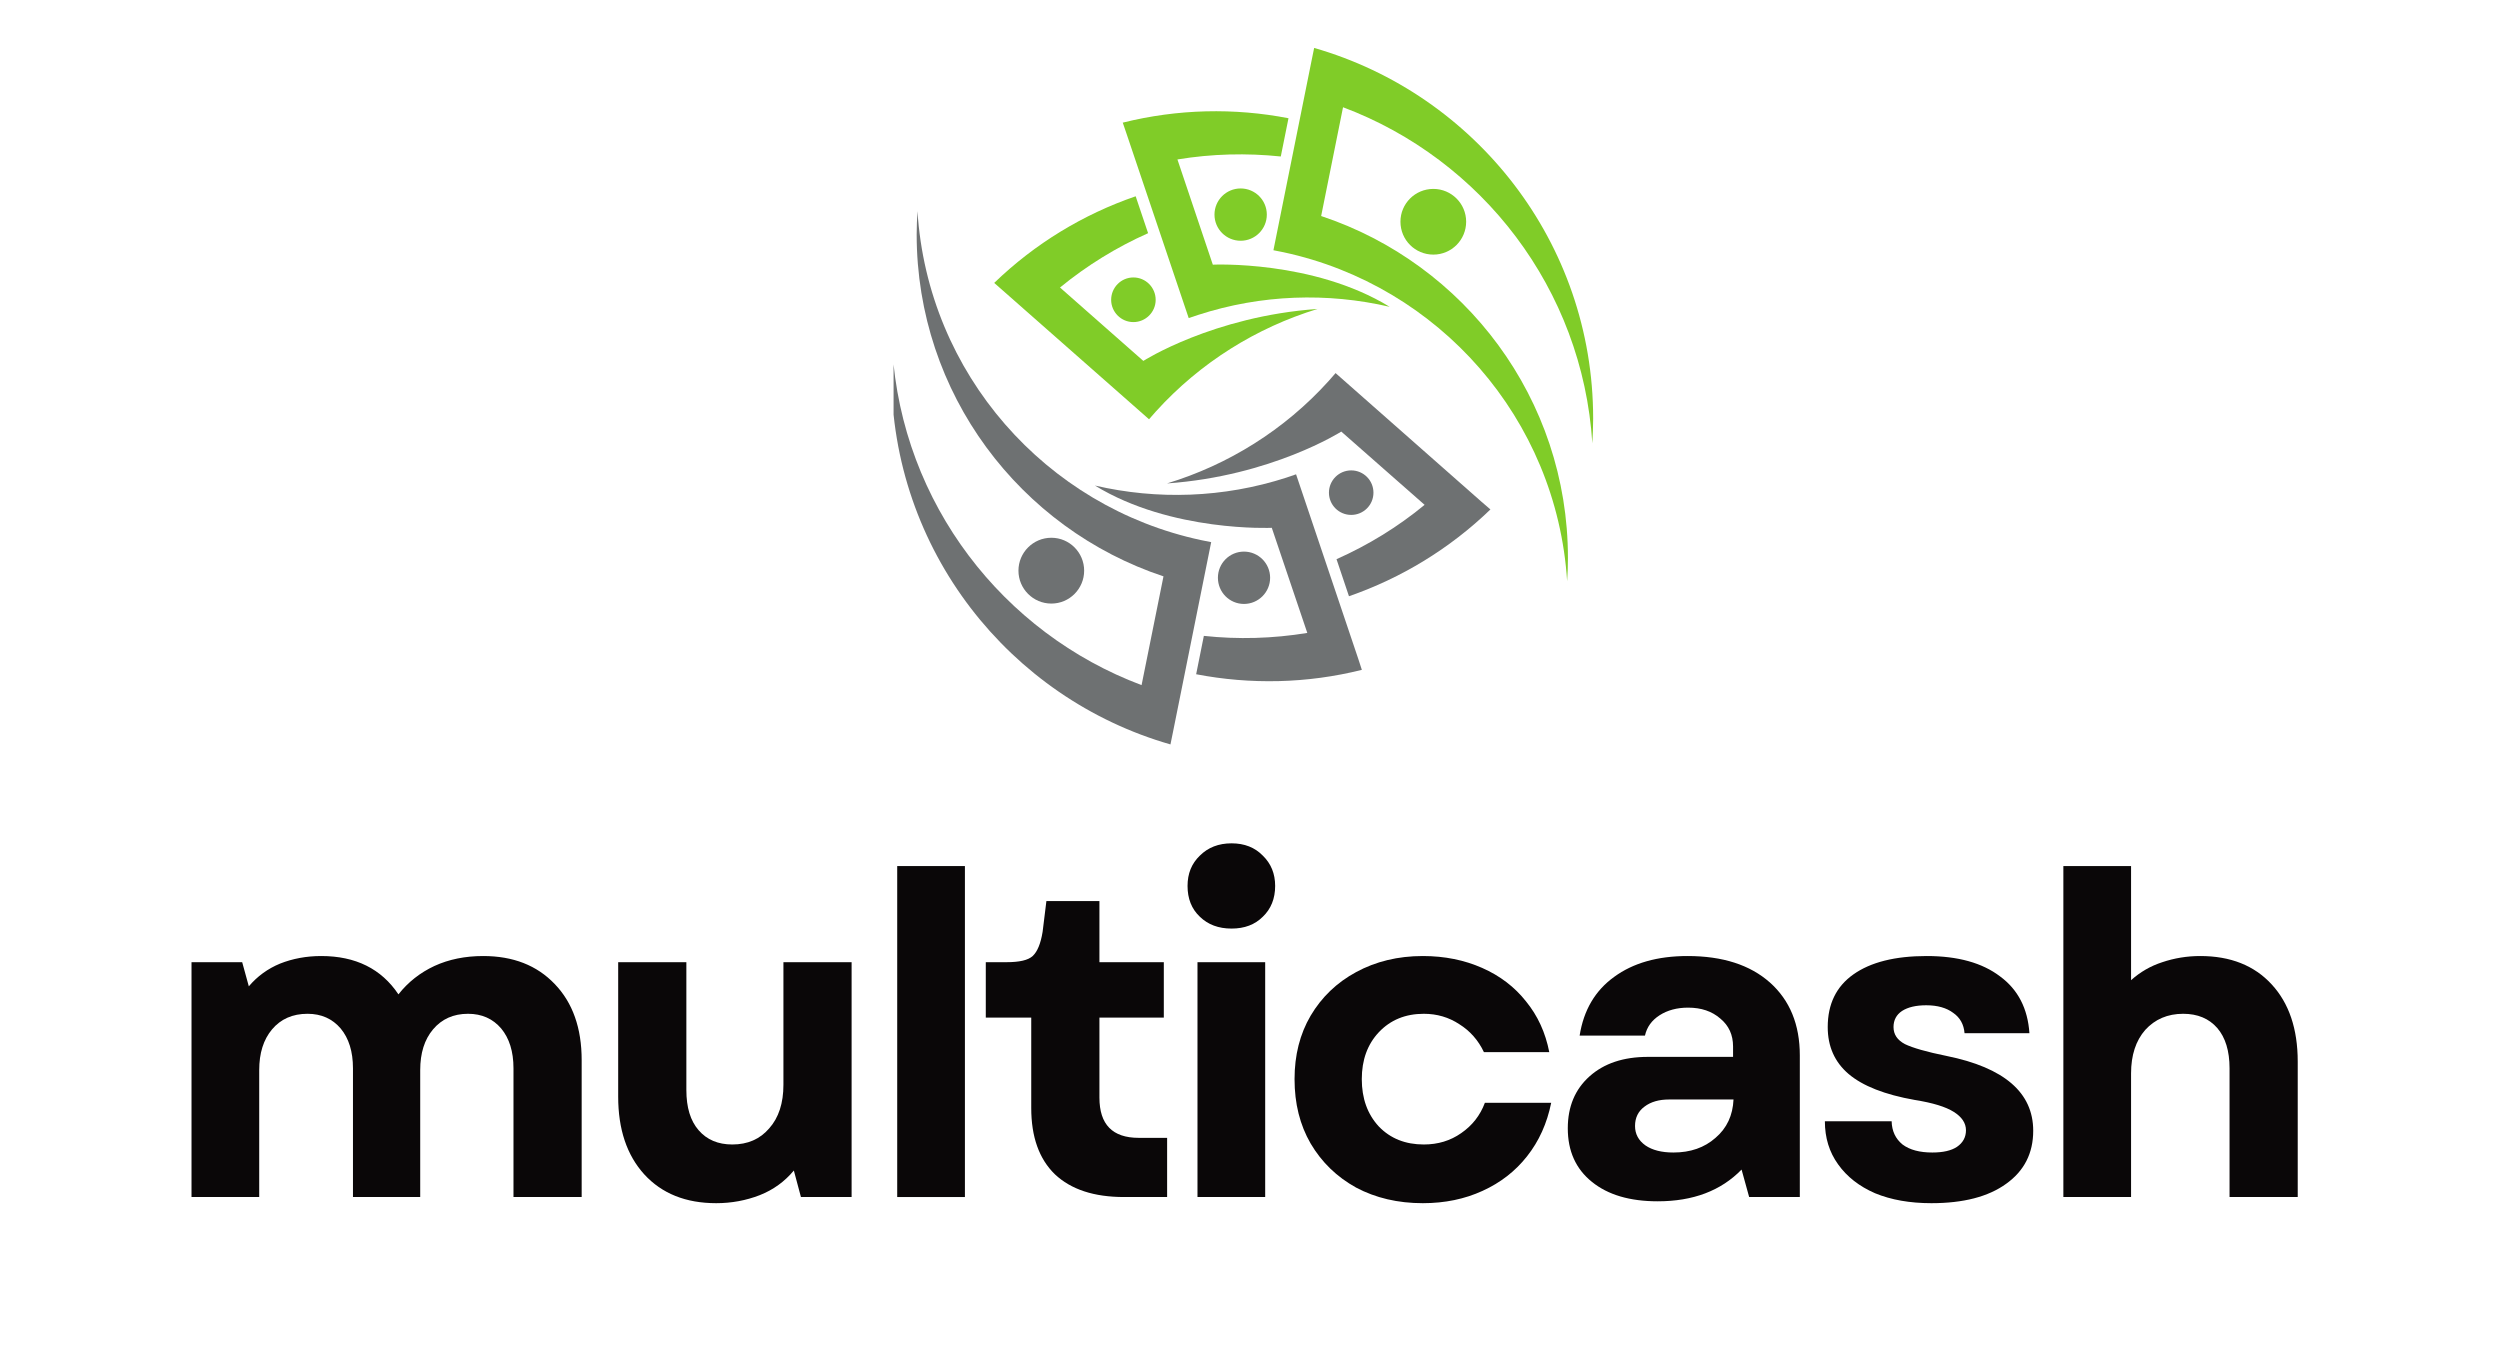
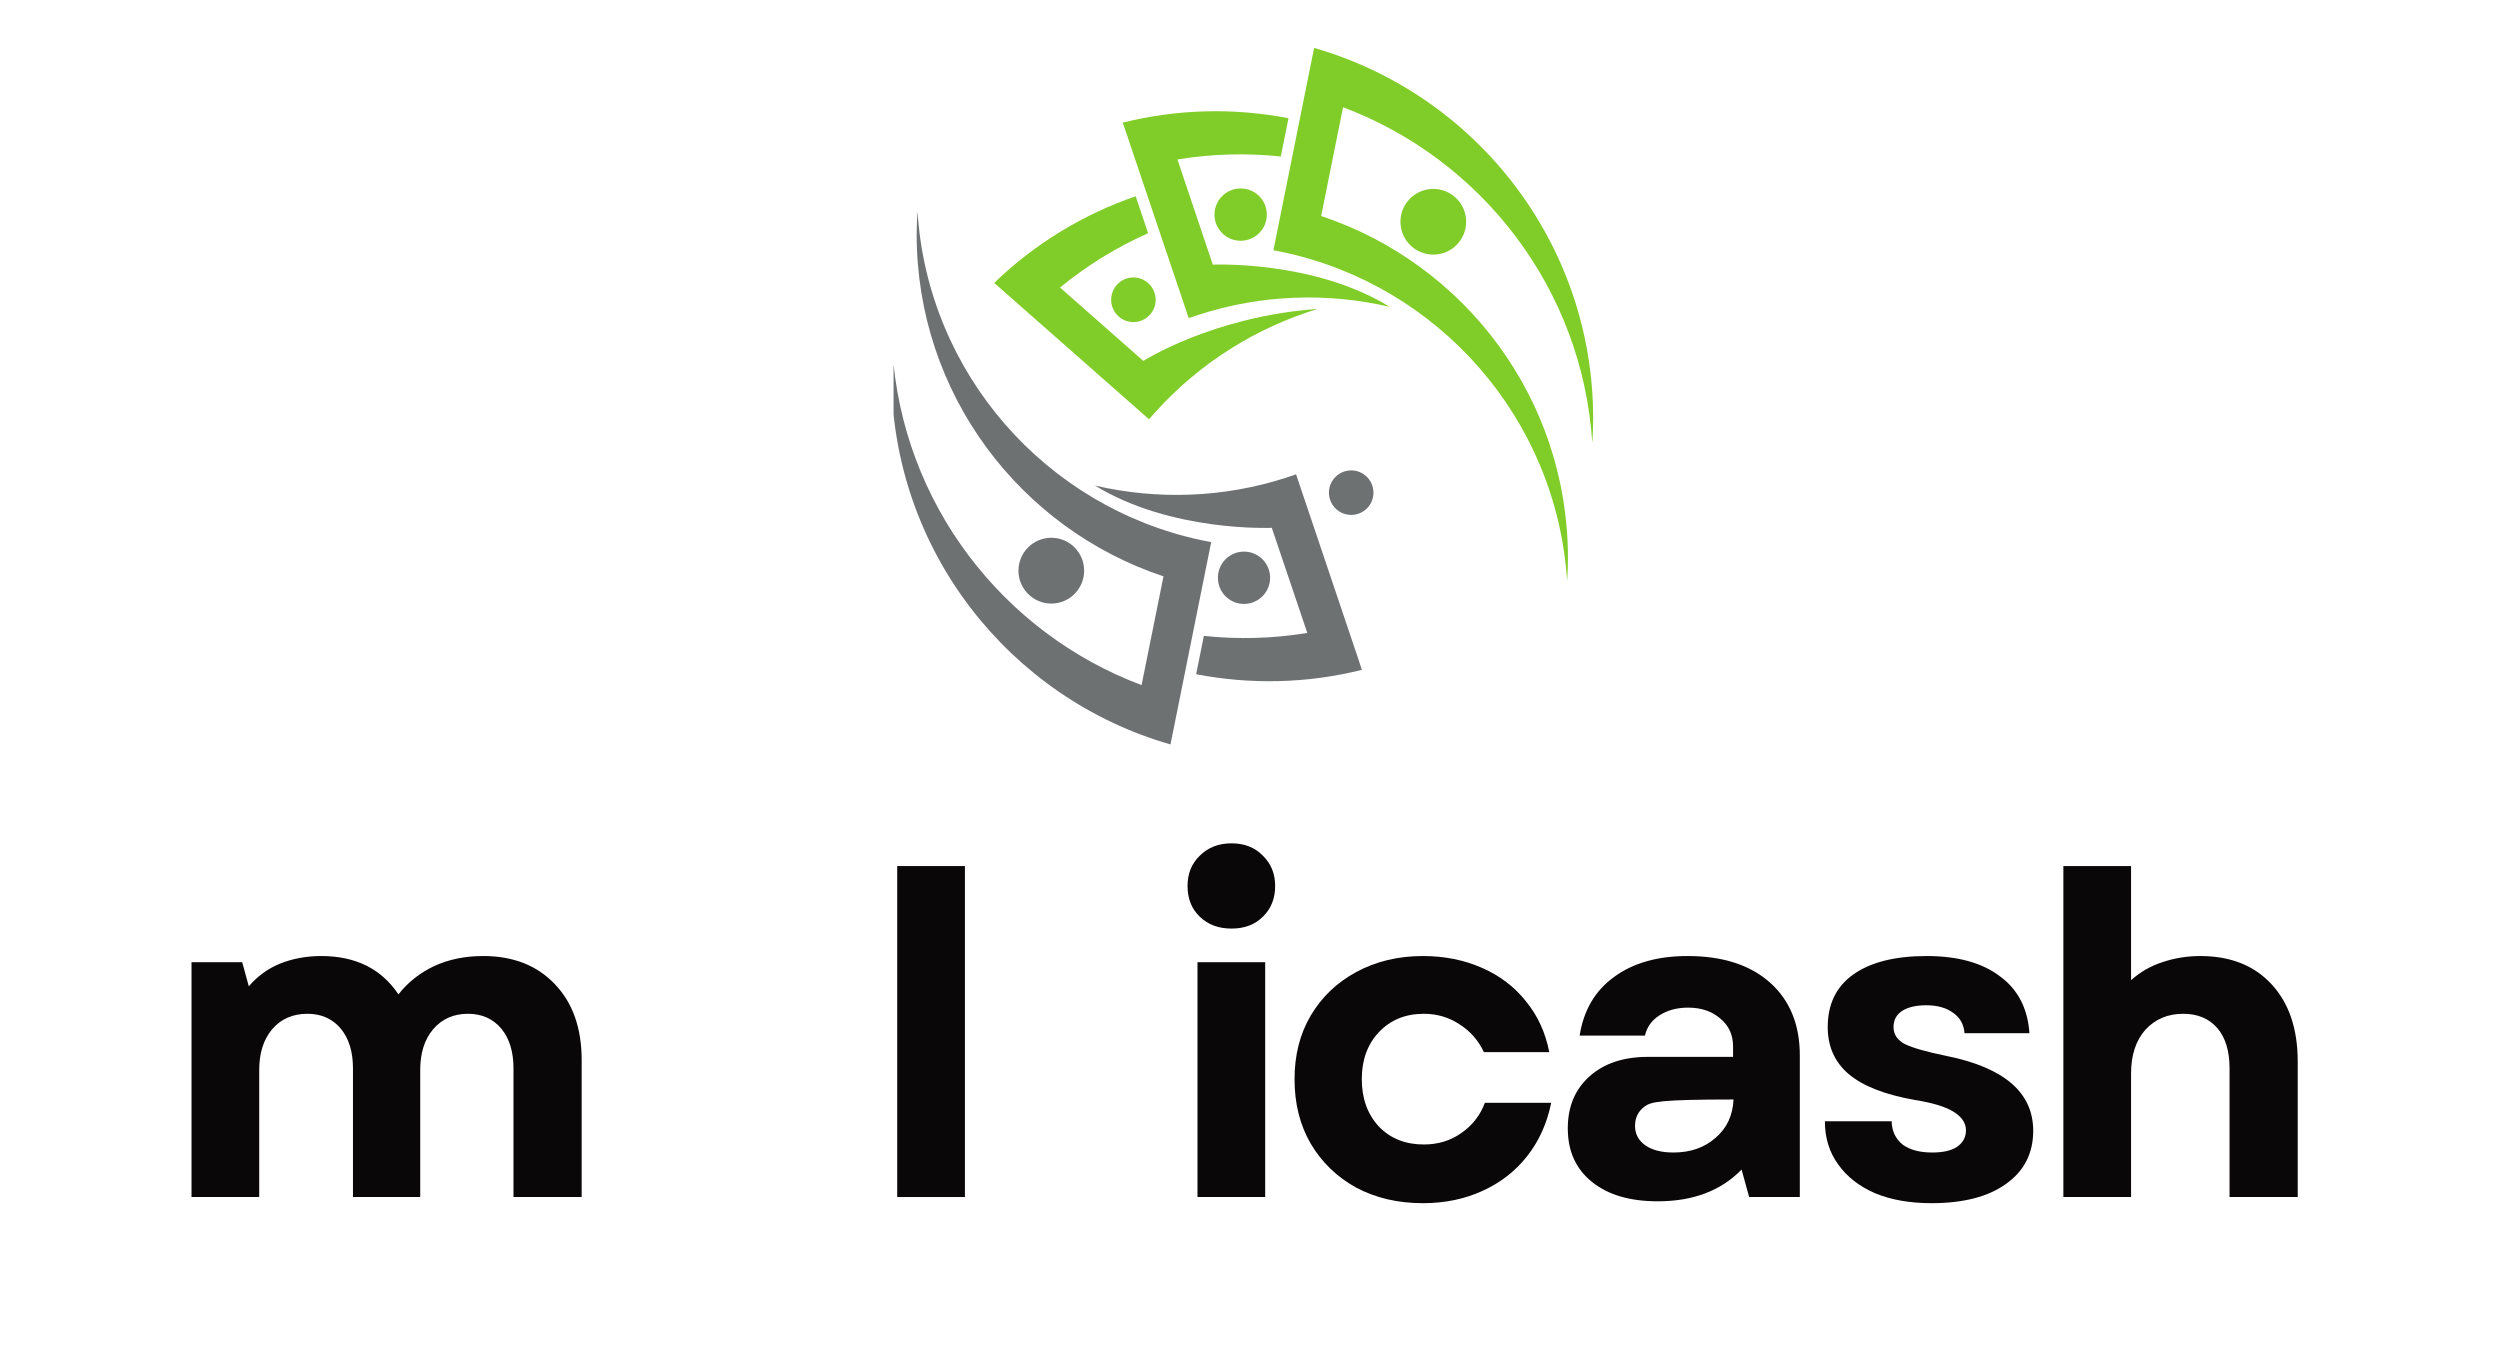
<svg xmlns="http://www.w3.org/2000/svg" width="110" viewBox="0 0 82.5 45" height="60" preserveAspectRatio="xMidYMid meet">
  <defs>
    <g />
    <clipPath id="1822e13749">
      <path d="M 29.488 6.961 L 39.984 6.961 L 39.984 24.566 L 29.488 24.566 Z M 29.488 6.961 " clip-rule="nonzero" />
    </clipPath>
    <clipPath id="1439246a0a">
      <path d="M 42 1.582 L 52.598 1.582 L 52.598 20 L 42 20 Z M 42 1.582 " clip-rule="nonzero" />
    </clipPath>
  </defs>
  <g clip-path="url(#1822e13749)">
    <path fill="#6e7172" d="M 30.25 7.734 C 30.25 7.477 30.262 7.223 30.277 6.969 C 30.617 12.332 34.516 16.73 39.637 17.824 L 39.969 17.891 L 38.703 24.184 L 38.625 24.566 C 33.309 23.043 29.418 18.145 29.418 12.34 C 29.418 12.062 29.43 11.789 29.445 11.52 C 29.77 16.613 33.094 20.891 37.672 22.609 L 38.395 19.02 C 33.664 17.449 30.25 12.992 30.25 7.734 " fill-opacity="1" fill-rule="nonzero" />
  </g>
  <path fill="#6e7172" d="M 42.449 15.762 L 42.77 15.652 L 44.82 21.734 L 44.941 22.105 C 43.129 22.559 41.262 22.594 39.473 22.25 L 39.727 20.984 C 40.852 21.105 42 21.074 43.141 20.887 L 41.969 17.418 C 41.969 17.418 38.656 17.57 36.133 16.023 C 38.188 16.5 40.367 16.434 42.449 15.762 " fill-opacity="1" fill-rule="nonzero" />
-   <path fill="#6e7172" d="M 48.891 16.559 L 49.184 16.812 C 47.836 18.113 46.238 19.078 44.516 19.676 L 44.105 18.453 C 45.141 17.992 46.121 17.395 47.012 16.66 L 44.262 14.242 C 44.262 14.242 41.961 15.711 38.512 15.953 C 40.527 15.34 42.387 14.191 43.852 12.566 L 44.074 12.312 L 48.891 16.559 " fill-opacity="1" fill-rule="nonzero" />
  <path fill="#6e7172" d="M 34.695 17.746 C 34.094 17.746 33.609 18.234 33.609 18.832 C 33.609 19.43 34.094 19.918 34.695 19.918 C 35.293 19.918 35.777 19.43 35.777 18.832 C 35.777 18.234 35.293 17.746 34.695 17.746 " fill-opacity="1" fill-rule="nonzero" />
  <path fill="#6e7172" d="M 41.051 18.203 C 40.574 18.203 40.191 18.59 40.191 19.066 C 40.191 19.543 40.574 19.93 41.051 19.93 C 41.527 19.93 41.914 19.543 41.914 19.066 C 41.914 18.59 41.527 18.203 41.051 18.203 " fill-opacity="1" fill-rule="nonzero" />
  <path fill="#6e7172" d="M 44.59 15.523 C 44.184 15.523 43.855 15.852 43.855 16.258 C 43.855 16.664 44.184 16.992 44.59 16.992 C 44.996 16.992 45.324 16.664 45.324 16.258 C 45.324 15.852 44.996 15.523 44.59 15.523 " fill-opacity="1" fill-rule="nonzero" />
  <g clip-path="url(#1439246a0a)">
    <path fill="#80cc28" d="M 51.742 18.414 C 51.742 18.672 51.734 18.926 51.715 19.18 C 51.375 13.816 47.477 9.422 42.355 8.324 L 42.023 8.258 L 43.289 1.965 L 43.367 1.582 C 48.684 3.109 52.574 8.004 52.574 13.809 C 52.574 14.086 52.562 14.359 52.547 14.629 C 52.223 9.535 48.898 5.258 44.32 3.539 L 43.598 7.129 C 48.328 8.699 51.742 13.156 51.742 18.414 " fill-opacity="1" fill-rule="nonzero" />
  </g>
  <path fill="#80cc28" d="M 39.543 10.391 L 39.227 10.496 L 37.176 4.414 L 37.051 4.047 C 38.867 3.594 40.734 3.555 42.52 3.902 L 42.266 5.164 C 41.141 5.047 39.992 5.074 38.855 5.262 L 40.023 8.734 C 40.023 8.734 43.336 8.578 45.859 10.125 C 43.805 9.648 41.625 9.715 39.543 10.391 " fill-opacity="1" fill-rule="nonzero" />
  <path fill="#80cc28" d="M 33.102 9.594 L 32.809 9.336 C 34.156 8.035 35.754 7.07 37.477 6.477 L 37.887 7.695 C 36.852 8.156 35.871 8.758 34.98 9.488 L 37.73 11.91 C 37.73 11.91 40.031 10.438 43.48 10.195 C 41.465 10.812 39.609 11.961 38.141 13.582 L 37.918 13.836 L 33.102 9.594 " fill-opacity="1" fill-rule="nonzero" />
  <path fill="#80cc28" d="M 47.301 8.402 C 47.898 8.402 48.383 7.918 48.383 7.316 C 48.383 6.719 47.898 6.234 47.301 6.234 C 46.699 6.234 46.215 6.719 46.215 7.316 C 46.215 7.918 46.699 8.402 47.301 8.402 " fill-opacity="1" fill-rule="nonzero" />
  <path fill="#80cc28" d="M 40.941 7.945 C 41.418 7.945 41.805 7.559 41.805 7.082 C 41.805 6.605 41.418 6.219 40.941 6.219 C 40.465 6.219 40.078 6.605 40.078 7.082 C 40.078 7.559 40.465 7.945 40.941 7.945 " fill-opacity="1" fill-rule="nonzero" />
  <path fill="#80cc28" d="M 37.402 10.629 C 37.809 10.629 38.137 10.297 38.137 9.895 C 38.137 9.488 37.809 9.156 37.402 9.156 C 36.996 9.156 36.668 9.488 36.668 9.895 C 36.668 10.297 36.996 10.629 37.402 10.629 " fill-opacity="1" fill-rule="nonzero" />
  <g fill="#0a0708" fill-opacity="1">
    <g transform="translate(5.195, 39.502)">
      <g>
        <path d="M 1.125 0 L 1.125 -7.75 L 2.797 -7.75 L 3.016 -6.953 C 3.297 -7.285 3.641 -7.535 4.047 -7.703 C 4.461 -7.867 4.914 -7.953 5.406 -7.953 C 6.539 -7.953 7.391 -7.531 7.953 -6.688 C 8.273 -7.094 8.672 -7.406 9.141 -7.625 C 9.617 -7.844 10.156 -7.953 10.75 -7.953 C 11.738 -7.953 12.523 -7.645 13.109 -7.031 C 13.703 -6.414 14 -5.578 14 -4.516 L 14 0 L 11.75 0 L 11.75 -4.25 C 11.75 -4.801 11.613 -5.238 11.344 -5.562 C 11.07 -5.883 10.707 -6.047 10.25 -6.047 C 9.77 -6.047 9.383 -5.875 9.094 -5.531 C 8.812 -5.195 8.672 -4.75 8.672 -4.188 L 8.672 0 L 6.453 0 L 6.453 -4.25 C 6.453 -4.801 6.316 -5.238 6.047 -5.562 C 5.773 -5.883 5.41 -6.047 4.953 -6.047 C 4.461 -6.047 4.07 -5.875 3.781 -5.531 C 3.5 -5.195 3.359 -4.75 3.359 -4.188 L 3.359 0 Z M 1.125 0 " />
      </g>
    </g>
  </g>
  <g fill="#0a0708" fill-opacity="1">
    <g transform="translate(19.431, 39.502)">
      <g>
-         <path d="M 4.203 0.203 C 3.203 0.203 2.41 -0.113 1.828 -0.75 C 1.254 -1.383 0.969 -2.238 0.969 -3.312 L 0.969 -7.75 L 3.219 -7.75 L 3.219 -3.531 C 3.219 -2.957 3.352 -2.516 3.625 -2.203 C 3.895 -1.891 4.266 -1.734 4.734 -1.734 C 5.242 -1.734 5.648 -1.91 5.953 -2.266 C 6.266 -2.617 6.422 -3.098 6.422 -3.703 L 6.422 -7.75 L 8.672 -7.75 L 8.672 0 L 7 0 L 6.766 -0.875 C 6.461 -0.508 6.086 -0.238 5.641 -0.062 C 5.191 0.113 4.711 0.203 4.203 0.203 Z M 4.203 0.203 " />
-       </g>
+         </g>
    </g>
  </g>
  <g fill="#0a0708" fill-opacity="1">
    <g transform="translate(28.483, 39.502)">
      <g>
        <path d="M 1.125 0 L 1.125 -10.922 L 3.359 -10.922 L 3.359 0 Z M 1.125 0 " />
      </g>
    </g>
  </g>
  <g fill="#0a0708" fill-opacity="1">
    <g transform="translate(32.234, 39.502)">
      <g>
-         <path d="M 4.859 0 C 3.867 0 3.109 -0.25 2.578 -0.75 C 2.055 -1.258 1.797 -1.988 1.797 -2.938 L 1.797 -5.922 L 0.297 -5.922 L 0.297 -7.75 L 0.984 -7.75 C 1.41 -7.75 1.695 -7.816 1.844 -7.953 C 2 -8.098 2.109 -8.363 2.172 -8.75 L 2.297 -9.766 L 4.047 -9.766 L 4.047 -7.75 L 6.172 -7.75 L 6.172 -5.922 L 4.047 -5.922 L 4.047 -3.281 C 4.047 -2.395 4.477 -1.953 5.344 -1.953 L 6.281 -1.953 L 6.281 0 Z M 4.859 0 " />
-       </g>
+         </g>
    </g>
  </g>
  <g fill="#0a0708" fill-opacity="1">
    <g transform="translate(38.392, 39.502)">
      <g>
        <path d="M 1.125 0 L 1.125 -7.75 L 3.359 -7.75 L 3.359 0 Z M 0.797 -10.266 C 0.797 -10.672 0.93 -11.004 1.203 -11.266 C 1.473 -11.535 1.82 -11.672 2.25 -11.672 C 2.676 -11.672 3.02 -11.535 3.281 -11.266 C 3.551 -11.004 3.688 -10.672 3.688 -10.266 C 3.688 -9.848 3.551 -9.508 3.281 -9.25 C 3.02 -8.988 2.676 -8.859 2.25 -8.859 C 1.82 -8.859 1.473 -8.988 1.203 -9.25 C 0.93 -9.508 0.797 -9.848 0.797 -10.266 Z M 0.797 -10.266 " />
      </g>
    </g>
  </g>
  <g fill="#0a0708" fill-opacity="1">
    <g transform="translate(42.142, 39.502)">
      <g>
        <path d="M 4.812 0.203 C 3.988 0.203 3.254 0.031 2.609 -0.312 C 1.973 -0.664 1.473 -1.148 1.109 -1.766 C 0.754 -2.379 0.578 -3.086 0.578 -3.891 C 0.578 -4.68 0.754 -5.379 1.109 -5.984 C 1.473 -6.598 1.973 -7.078 2.609 -7.422 C 3.254 -7.773 3.988 -7.953 4.812 -7.953 C 5.531 -7.953 6.18 -7.82 6.766 -7.562 C 7.359 -7.301 7.844 -6.93 8.219 -6.453 C 8.602 -5.984 8.859 -5.426 8.984 -4.781 L 6.828 -4.781 C 6.641 -5.176 6.367 -5.484 6.016 -5.703 C 5.672 -5.93 5.281 -6.047 4.844 -6.047 C 4.238 -6.047 3.742 -5.844 3.359 -5.438 C 2.984 -5.039 2.797 -4.523 2.797 -3.891 C 2.797 -3.254 2.984 -2.734 3.359 -2.328 C 3.742 -1.93 4.238 -1.734 4.844 -1.734 C 5.312 -1.734 5.723 -1.859 6.078 -2.109 C 6.441 -2.359 6.703 -2.691 6.859 -3.109 L 9.047 -3.109 C 8.91 -2.43 8.645 -1.844 8.25 -1.344 C 7.863 -0.852 7.375 -0.473 6.781 -0.203 C 6.195 0.066 5.539 0.203 4.812 0.203 Z M 4.812 0.203 " />
      </g>
    </g>
  </g>
  <g fill="#0a0708" fill-opacity="1">
    <g transform="translate(51.003, 39.502)">
      <g>
-         <path d="M 3.703 0.141 C 2.785 0.141 2.062 -0.07 1.531 -0.5 C 1 -0.926 0.734 -1.516 0.734 -2.266 C 0.734 -2.984 0.973 -3.555 1.453 -3.984 C 1.93 -4.41 2.57 -4.625 3.375 -4.625 L 6.188 -4.625 L 6.188 -4.969 C 6.188 -5.352 6.047 -5.66 5.766 -5.891 C 5.492 -6.129 5.141 -6.25 4.703 -6.25 C 4.336 -6.25 4.023 -6.164 3.766 -6 C 3.504 -5.832 3.344 -5.609 3.281 -5.328 L 1.125 -5.328 C 1.258 -6.172 1.641 -6.816 2.266 -7.266 C 2.891 -7.723 3.695 -7.953 4.688 -7.953 C 5.844 -7.953 6.75 -7.66 7.406 -7.078 C 8.062 -6.492 8.391 -5.691 8.391 -4.672 L 8.391 0 L 6.719 0 L 6.469 -0.906 C 5.789 -0.207 4.867 0.141 3.703 0.141 Z M 2.953 -2.344 C 2.953 -2.082 3.066 -1.867 3.297 -1.703 C 3.523 -1.547 3.832 -1.469 4.219 -1.469 C 4.781 -1.469 5.242 -1.629 5.609 -1.953 C 5.984 -2.273 6.18 -2.695 6.203 -3.219 L 4.078 -3.219 C 3.742 -3.219 3.473 -3.141 3.266 -2.984 C 3.055 -2.828 2.953 -2.613 2.953 -2.344 Z M 2.953 -2.344 " />
+         <path d="M 3.703 0.141 C 2.785 0.141 2.062 -0.07 1.531 -0.5 C 1 -0.926 0.734 -1.516 0.734 -2.266 C 0.734 -2.984 0.973 -3.555 1.453 -3.984 C 1.93 -4.41 2.57 -4.625 3.375 -4.625 L 6.188 -4.625 L 6.188 -4.969 C 6.188 -5.352 6.047 -5.66 5.766 -5.891 C 5.492 -6.129 5.141 -6.25 4.703 -6.25 C 4.336 -6.25 4.023 -6.164 3.766 -6 C 3.504 -5.832 3.344 -5.609 3.281 -5.328 L 1.125 -5.328 C 1.258 -6.172 1.641 -6.816 2.266 -7.266 C 2.891 -7.723 3.695 -7.953 4.688 -7.953 C 5.844 -7.953 6.75 -7.66 7.406 -7.078 C 8.062 -6.492 8.391 -5.691 8.391 -4.672 L 8.391 0 L 6.719 0 L 6.469 -0.906 C 5.789 -0.207 4.867 0.141 3.703 0.141 Z M 2.953 -2.344 C 2.953 -2.082 3.066 -1.867 3.297 -1.703 C 3.523 -1.547 3.832 -1.469 4.219 -1.469 C 4.781 -1.469 5.242 -1.629 5.609 -1.953 C 5.984 -2.273 6.18 -2.695 6.203 -3.219 C 3.742 -3.219 3.473 -3.141 3.266 -2.984 C 3.055 -2.828 2.953 -2.613 2.953 -2.344 Z M 2.953 -2.344 " />
      </g>
    </g>
  </g>
  <g fill="#0a0708" fill-opacity="1">
    <g transform="translate(59.627, 39.502)">
      <g>
        <path d="M 4.109 0.203 C 3.398 0.203 2.781 0.094 2.25 -0.125 C 1.727 -0.352 1.32 -0.672 1.031 -1.078 C 0.738 -1.484 0.594 -1.957 0.594 -2.5 L 2.797 -2.5 C 2.805 -2.176 2.926 -1.922 3.156 -1.734 C 3.395 -1.555 3.723 -1.469 4.141 -1.469 C 4.492 -1.469 4.766 -1.531 4.953 -1.656 C 5.148 -1.789 5.25 -1.973 5.25 -2.203 C 5.25 -2.441 5.113 -2.645 4.844 -2.812 C 4.582 -2.977 4.156 -3.109 3.562 -3.203 C 2.57 -3.379 1.844 -3.664 1.375 -4.062 C 0.914 -4.457 0.688 -4.973 0.688 -5.609 C 0.688 -6.367 0.969 -6.945 1.531 -7.344 C 2.102 -7.75 2.91 -7.953 3.953 -7.953 C 4.984 -7.953 5.789 -7.727 6.375 -7.281 C 6.969 -6.844 7.289 -6.219 7.344 -5.406 L 5.203 -5.406 C 5.18 -5.695 5.055 -5.922 4.828 -6.078 C 4.609 -6.242 4.312 -6.328 3.938 -6.328 C 3.602 -6.328 3.336 -6.266 3.141 -6.141 C 2.953 -6.016 2.859 -5.836 2.859 -5.609 C 2.859 -5.367 2.984 -5.18 3.234 -5.047 C 3.492 -4.922 3.953 -4.789 4.609 -4.656 C 6.516 -4.27 7.469 -3.445 7.469 -2.188 C 7.469 -1.445 7.172 -0.863 6.578 -0.438 C 5.984 -0.008 5.16 0.203 4.109 0.203 Z M 4.109 0.203 " />
      </g>
    </g>
  </g>
  <g fill="#0a0708" fill-opacity="1">
    <g transform="translate(66.966, 39.502)">
      <g>
        <path d="M 1.125 0 L 1.125 -10.922 L 3.359 -10.922 L 3.359 -7.156 C 3.66 -7.426 4.004 -7.625 4.391 -7.75 C 4.785 -7.883 5.203 -7.953 5.641 -7.953 C 6.641 -7.953 7.426 -7.641 8 -7.016 C 8.57 -6.398 8.859 -5.551 8.859 -4.469 L 8.859 0 L 6.609 0 L 6.609 -4.25 C 6.609 -4.82 6.473 -5.266 6.203 -5.578 C 5.93 -5.891 5.555 -6.047 5.078 -6.047 C 4.566 -6.047 4.148 -5.867 3.828 -5.516 C 3.516 -5.16 3.359 -4.68 3.359 -4.078 L 3.359 0 Z M 1.125 0 " />
      </g>
    </g>
  </g>
</svg>